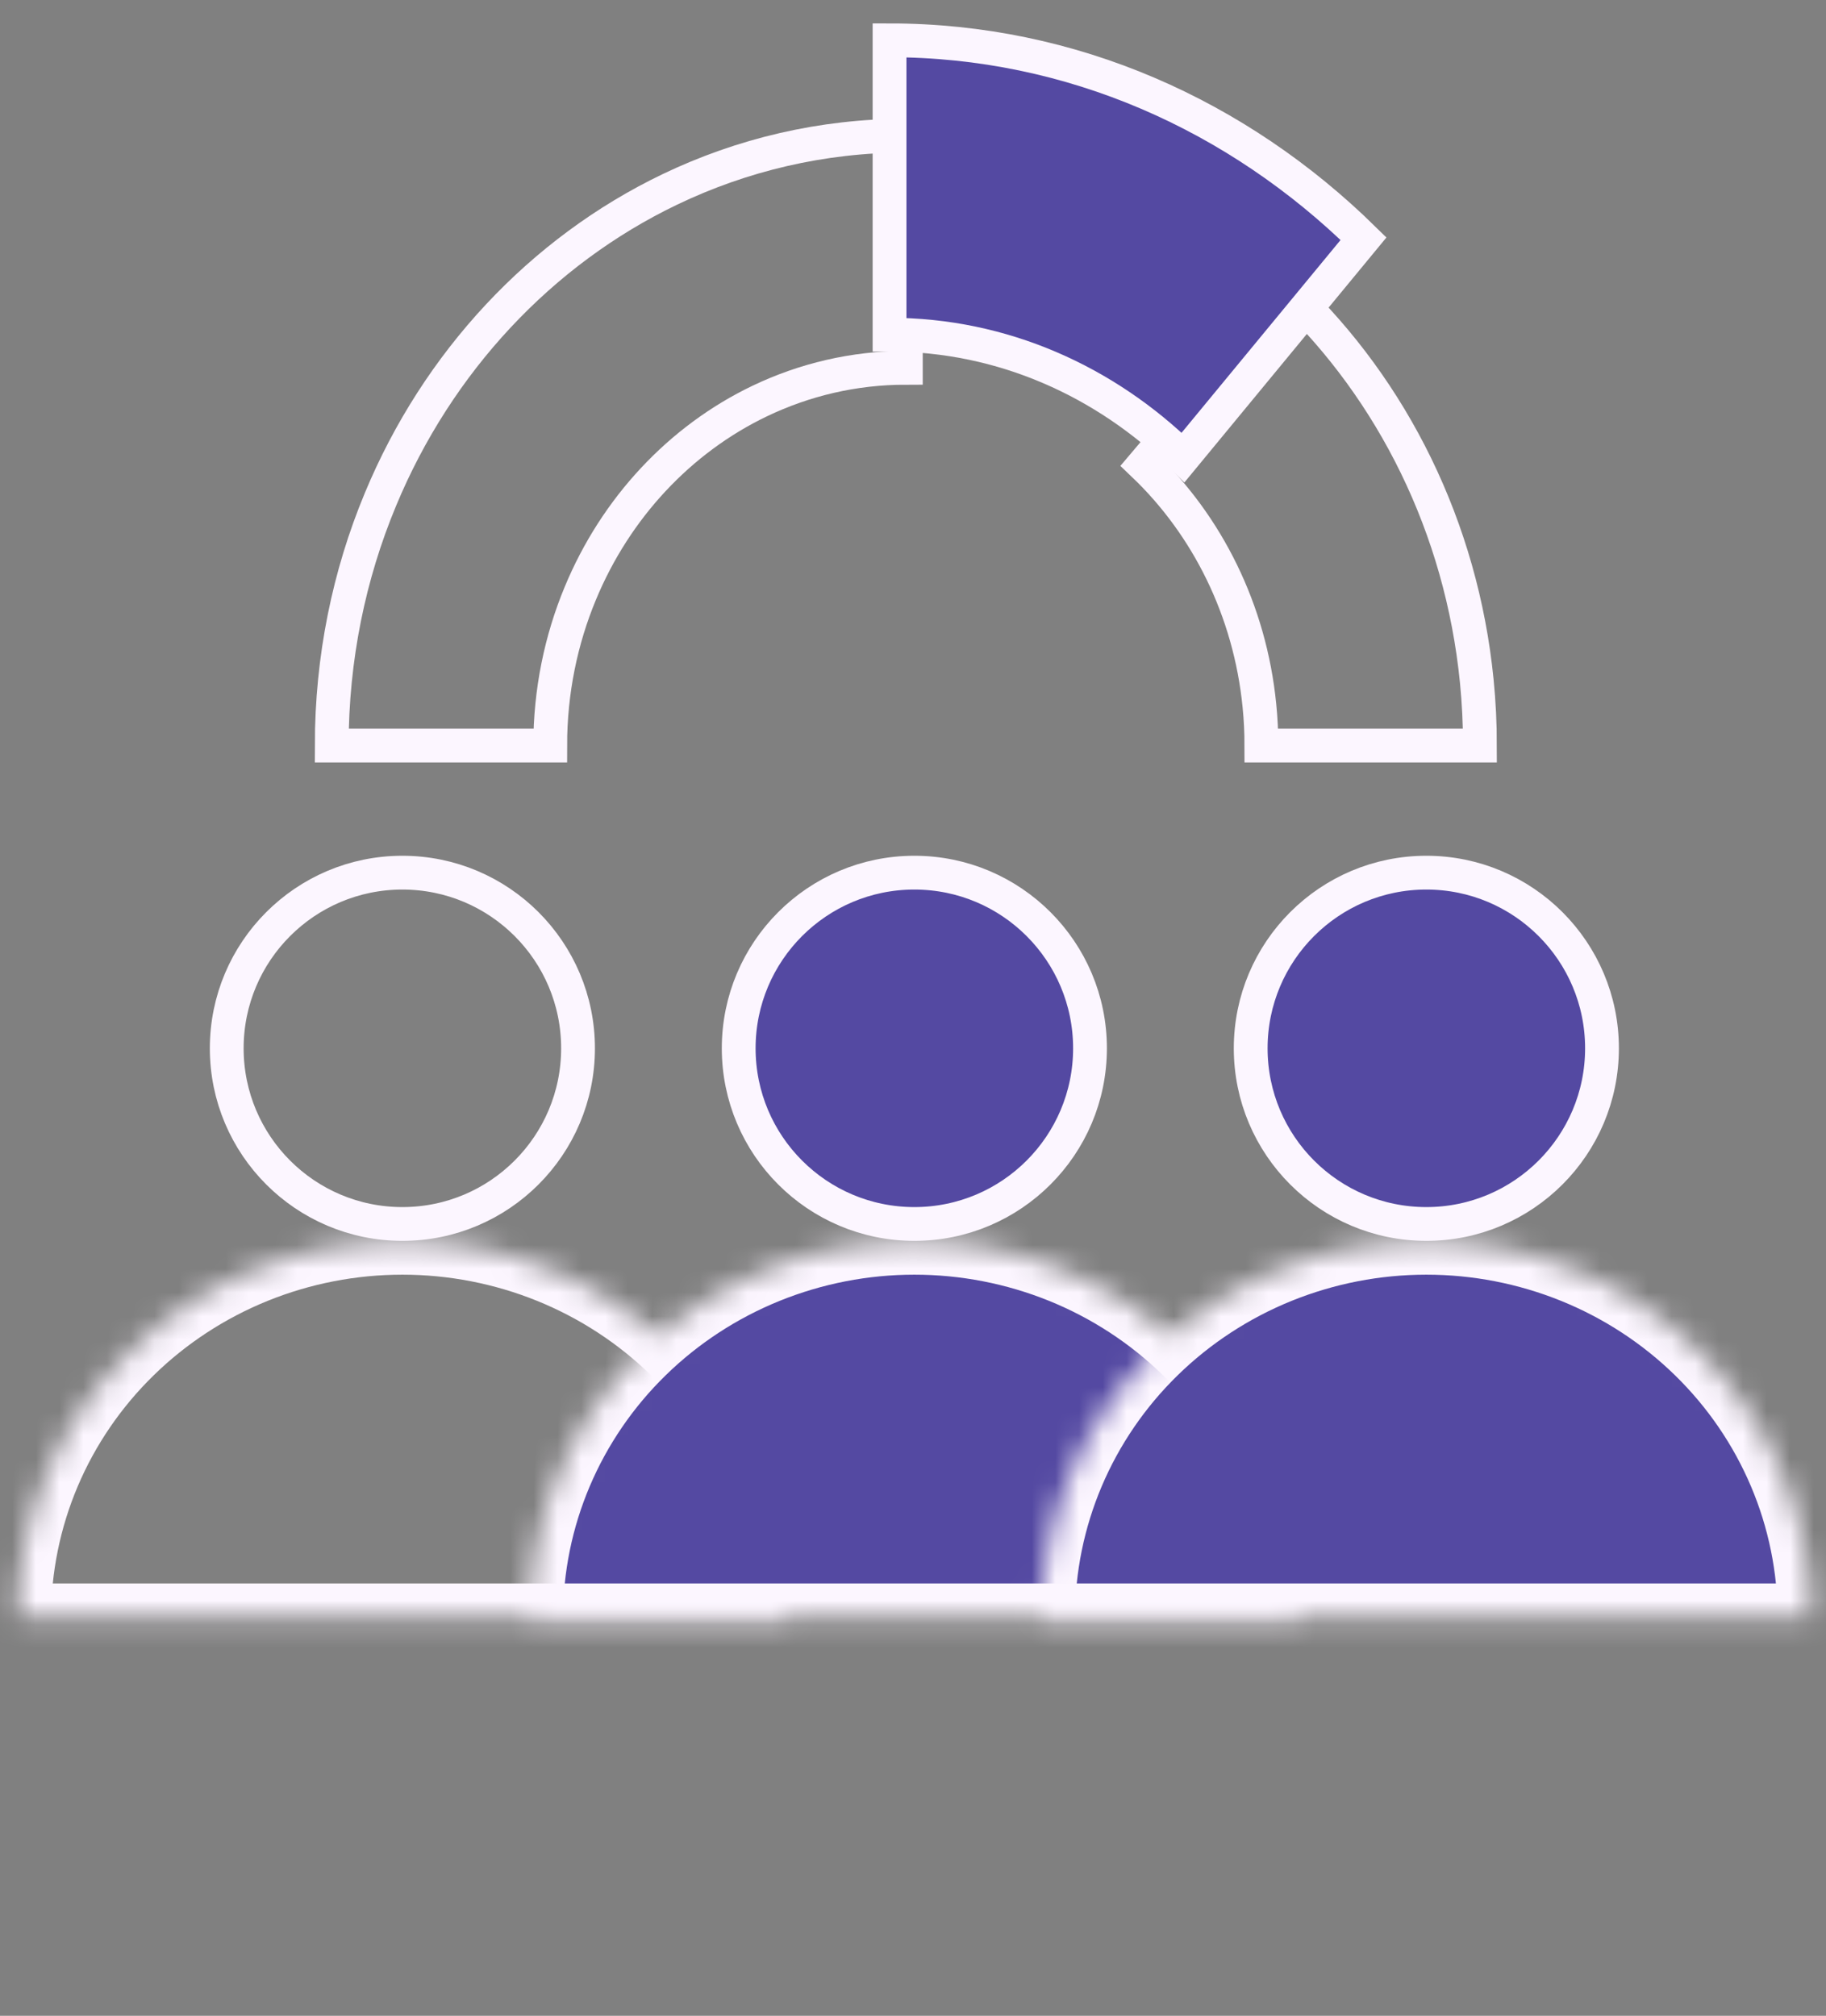
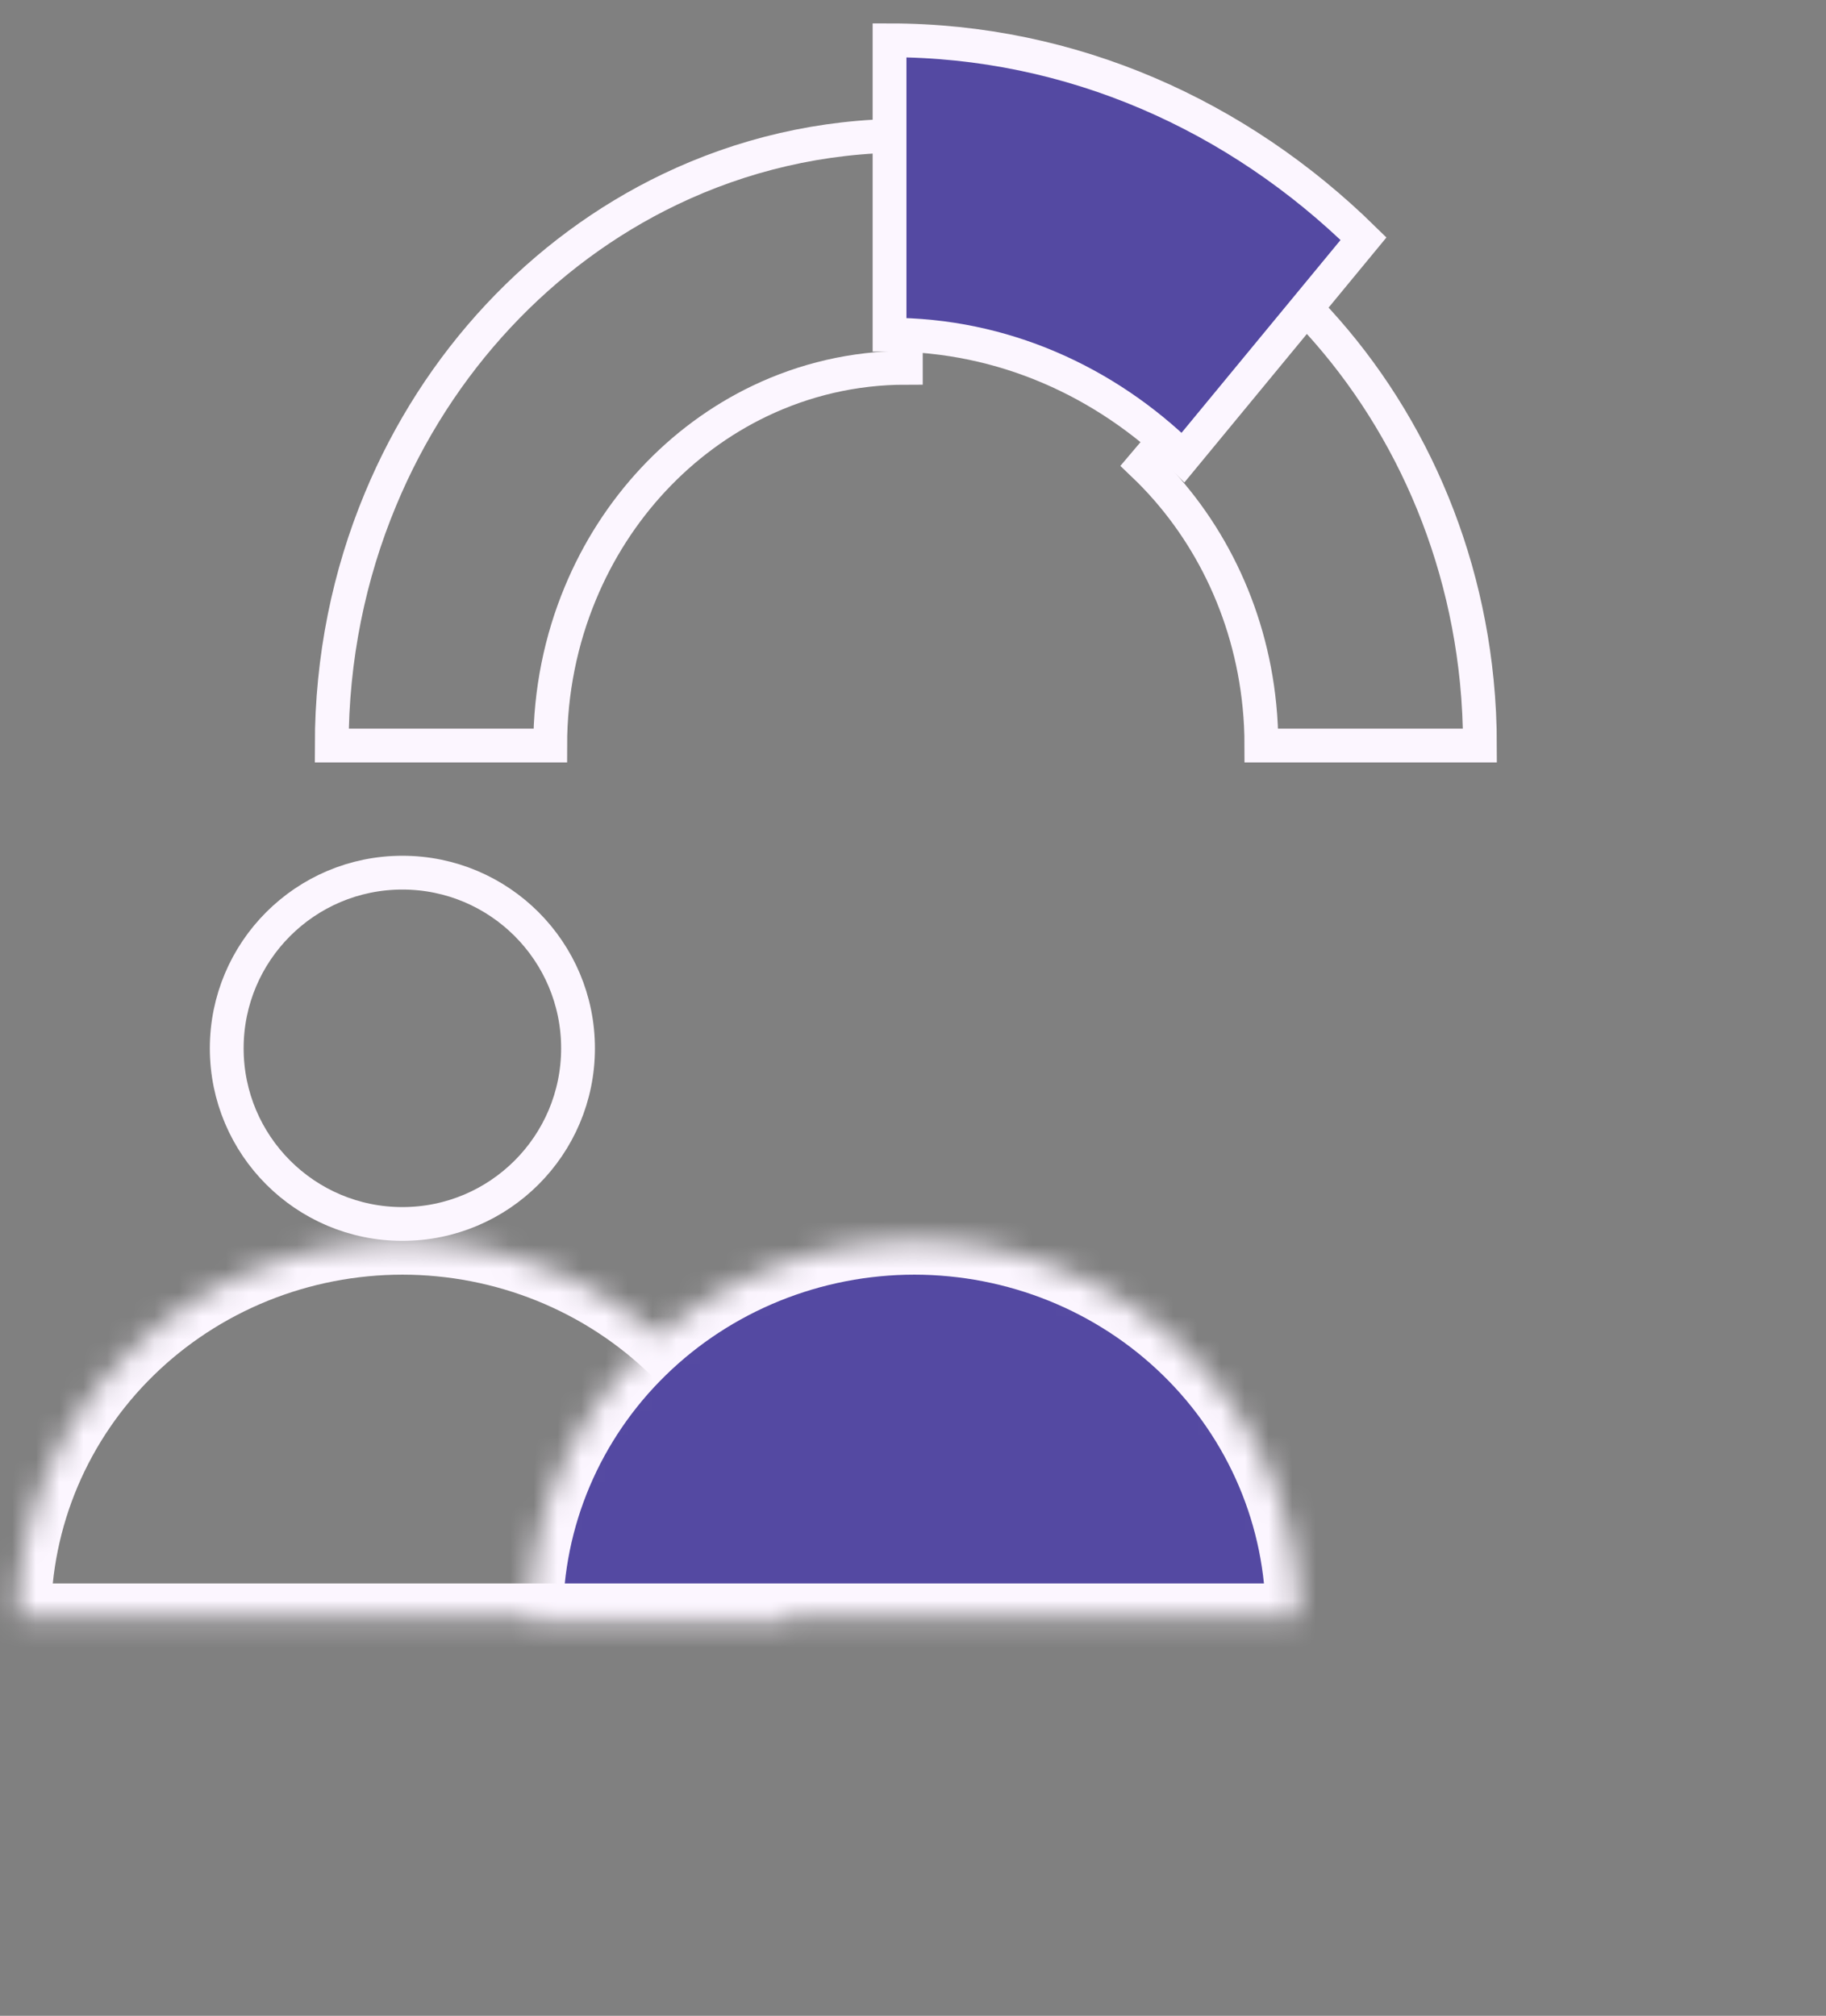
<svg xmlns="http://www.w3.org/2000/svg" width="77" height="85" viewBox="0 0 77 85" fill="none">
  <rect x="0" y="0" width="77" height="85" fill="#808080" stroke="none" />
  <circle cx="16.968" cy="44.204" r="7.407" stroke="#FCF6FF" stroke-width="1.425" />
-   <circle cx="38.557" cy="44.204" r="7.407" fill="#5449A2" stroke="#FCF6FF" stroke-width="1.425" />
-   <circle cx="60.147" cy="44.204" r="7.407" fill="#5449A2" stroke="#FCF6FF" stroke-width="1.425" />
  <mask id="path-4-inside-1_10_678" fill="white">
    <path d="M33.207 68.194C33.207 66.109 32.787 64.046 31.971 62.12C31.155 60.195 29.958 58.445 28.45 56.972C26.942 55.498 25.152 54.329 23.182 53.531C21.212 52.734 19.1 52.323 16.968 52.323C14.835 52.323 12.723 52.734 10.753 53.531C8.783 54.329 6.993 55.498 5.485 56.972C3.977 58.445 2.78 60.195 1.964 62.12C1.148 64.046 0.728 66.109 0.728 68.194L16.968 68.194H33.207Z" />
  </mask>
  <path d="M33.207 68.194C33.207 66.109 32.787 64.046 31.971 62.12C31.155 60.195 29.958 58.445 28.45 56.972C26.942 55.498 25.152 54.329 23.182 53.531C21.212 52.734 19.1 52.323 16.968 52.323C14.835 52.323 12.723 52.734 10.753 53.531C8.783 54.329 6.993 55.498 5.485 56.972C3.977 58.445 2.78 60.195 1.964 62.12C1.148 64.046 0.728 66.109 0.728 68.194L16.968 68.194H33.207Z" stroke="#FCF6FF" stroke-width="2.851" mask="url(#path-4-inside-1_10_678)" />
  <mask id="path-5-inside-2_10_678" fill="white">
    <path d="M54.797 68.194C54.797 66.109 54.376 64.046 53.56 62.12C52.744 60.195 51.548 58.445 50.04 56.972C48.532 55.498 46.742 54.329 44.772 53.531C42.801 52.734 40.69 52.323 38.557 52.323C36.425 52.323 34.313 52.734 32.343 53.531C30.372 54.329 28.582 55.498 27.074 56.972C25.566 58.445 24.37 60.195 23.554 62.12C22.738 64.046 22.318 66.109 22.318 68.194L38.557 68.194H54.797Z" />
  </mask>
  <path d="M54.797 68.194C54.797 66.109 54.376 64.046 53.56 62.12C52.744 60.195 51.548 58.445 50.04 56.972C48.532 55.498 46.742 54.329 44.772 53.531C42.801 52.734 40.69 52.323 38.557 52.323C36.425 52.323 34.313 52.734 32.343 53.531C30.372 54.329 28.582 55.498 27.074 56.972C25.566 58.445 24.37 60.195 23.554 62.12C22.738 64.046 22.318 66.109 22.318 68.194L38.557 68.194H54.797Z" fill="#5449A2" stroke="#FCF6FF" stroke-width="2.851" mask="url(#path-5-inside-2_10_678)" />
  <mask id="path-6-inside-3_10_678" fill="white">
-     <path d="M76.386 68.194C76.386 66.109 75.966 64.046 75.15 62.12C74.334 60.195 73.138 58.445 71.63 56.972C70.122 55.498 68.332 54.329 66.361 53.531C64.391 52.734 62.279 52.323 60.147 52.323C58.014 52.323 55.903 52.734 53.932 53.531C51.962 54.329 50.172 55.498 48.664 56.972C47.156 58.445 45.96 60.195 45.144 62.12C44.328 64.046 43.907 66.109 43.907 68.194L60.147 68.194H76.386Z" />
-   </mask>
+     </mask>
  <path d="M76.386 68.194C76.386 66.109 75.966 64.046 75.15 62.12C74.334 60.195 73.138 58.445 71.63 56.972C70.122 55.498 68.332 54.329 66.361 53.531C64.391 52.734 62.279 52.323 60.147 52.323C58.014 52.323 55.903 52.734 53.932 53.531C51.962 54.329 50.172 55.498 48.664 56.972C47.156 58.445 45.96 60.195 45.144 62.12C44.328 64.046 43.907 66.109 43.907 68.194L60.147 68.194H76.386Z" fill="#5449A2" stroke="#FCF6FF" stroke-width="2.851" mask="url(#path-6-inside-3_10_678)" />
  <path d="M16.041 21.064C14.72 24.237 13.989 27.746 13.989 31.436H23.202C23.202 29.149 23.656 26.978 24.473 25.014C25.962 21.421 28.669 18.523 32.037 16.91C33.916 16.011 36.001 15.509 38.198 15.509V5.72C34.653 5.72 31.285 6.531 28.25 7.985C22.815 10.591 18.448 15.265 16.041 21.064Z" stroke="#FCF6FF" stroke-width="1.425" stroke-miterlimit="10" />
  <path d="M62.274 28.723C61.631 22.229 58.714 16.455 54.385 12.317L48.222 19.594C50.905 22.154 52.71 25.731 53.108 29.754C53.164 30.308 53.191 30.869 53.191 31.436H62.407C62.407 30.518 62.362 29.613 62.274 28.723Z" stroke="#FCF6FF" stroke-width="1.425" stroke-miterlimit="10" />
  <path d="M57.498 10.065L49.888 19.292C46.606 16.072 42.268 14.112 37.511 14.112V1.7C45.197 1.7 52.201 4.866 57.498 10.065Z" fill="#5449A2" stroke="#FCF6FF" stroke-width="1.425" stroke-miterlimit="10" />
</svg>